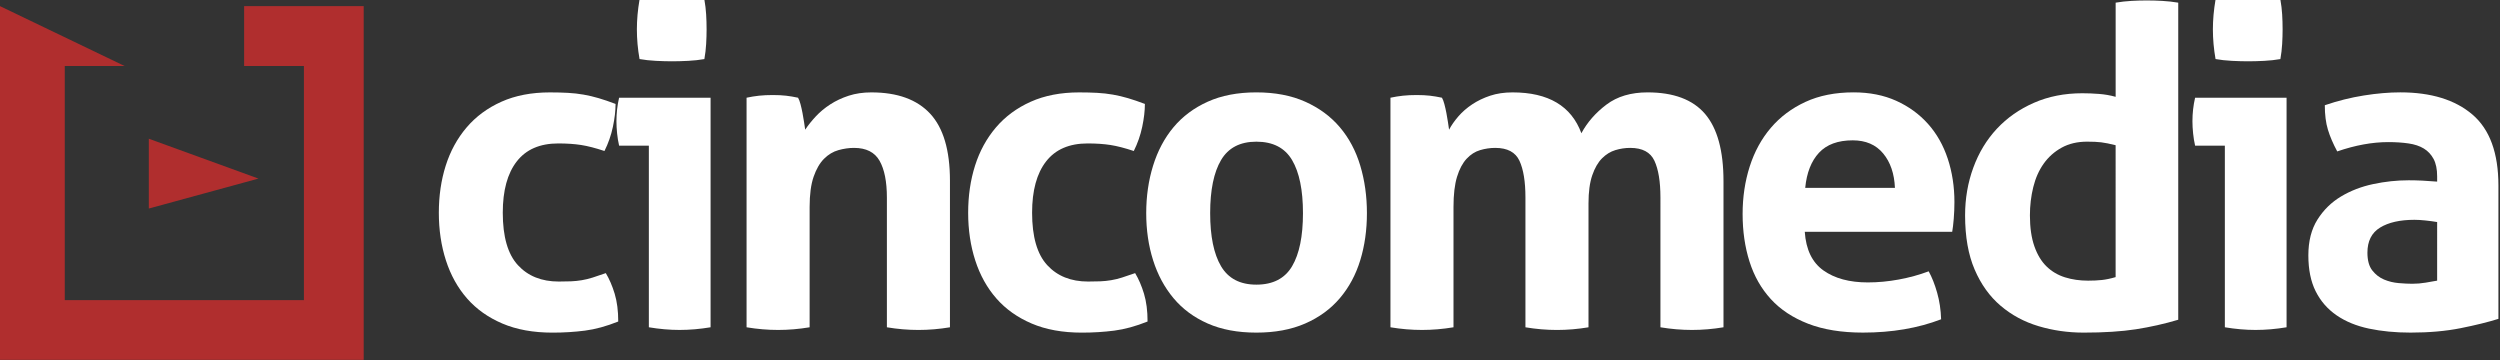
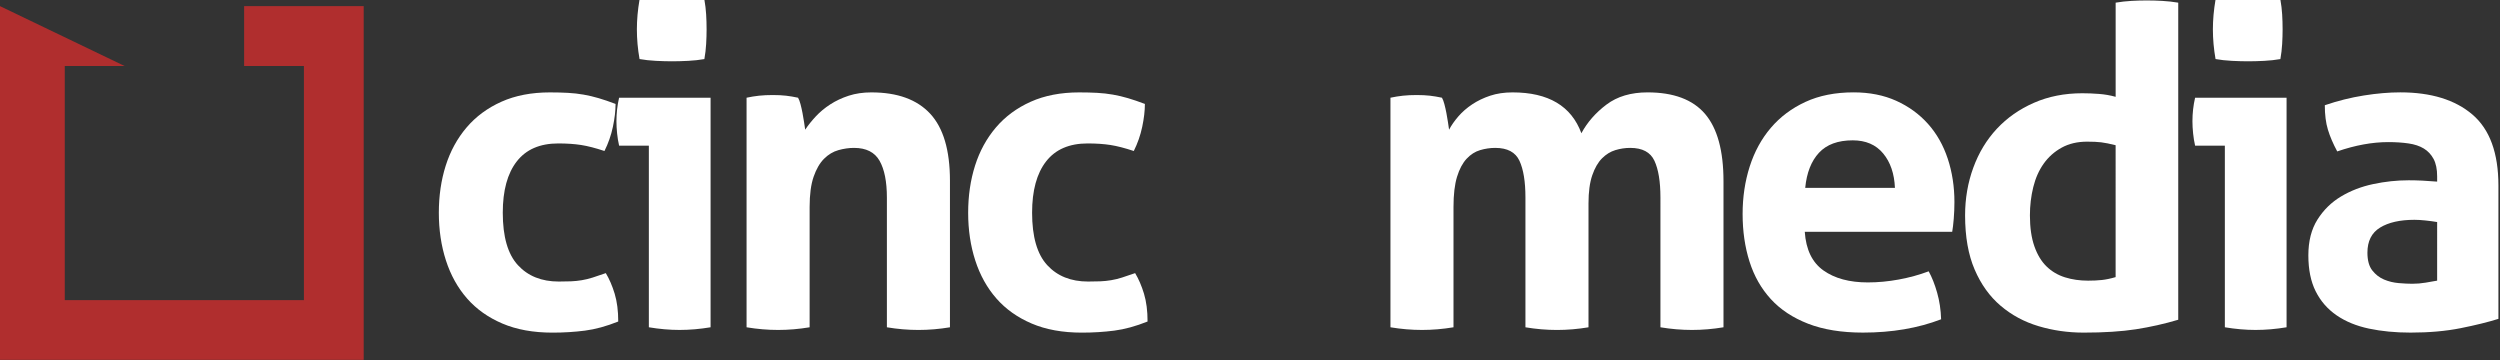
<svg xmlns="http://www.w3.org/2000/svg" xmlns:xlink="http://www.w3.org/1999/xlink" xml:space="preserve" overflow="visible" viewBox="0 0 180.499 26" height="26" width="180.499" id="Ebene_1" version="1.1">
  <rect x="0" y="0" width="180.499" height="26" fill="#333333" stroke="none" />
  <defs id="defs39">
    <defs id="defs3">
      <rect id="XMLID_1_" y="0.286" width="239.015" height="33.448" x="0" />
    </defs>
    <clipPath id="XMLID_3_">
      <use xlink:href="#XMLID_1_" id="use5" x="0" y="0" width="100%" height="100%" />
    </clipPath>
  </defs>
  <polygon transform="matrix(0.782,0,0,0.782,0,-0.224)" style="stroke-width:1.415" clip-path="url(#XMLID_3_)" fill="#b02e2e" points="11.5,6.379 5.98,6.379 5.98,27.999 28.06,27.999 28.06,6.379 22.54,6.379 22.54,0.853 33.58,0.853 33.58,33.513 0,33.513 0,0.853 " id="polygon8" />
-   <polyline transform="matrix(0.782,0,0,0.782,0,-0.224)" style="stroke-width:1.415" clip-path="url(#XMLID_3_)" fill="#b02e2e" points="13.74,19.54 13.74,13.095 23.861,16.774  " id="polyline10" />
  <g transform="matrix(0.782,0,0,0.782,0,-0.224)" style="stroke-width:1.278;fill:#ffffff;fill-opacity:1" clip-path="url(#XMLID_3_)" id="g32">
    <path style="stroke-width:1.415;fill:#ffffff;fill-opacity:1" fill="#1a171b" d="m 55.932,25.502 c 0.328,0.547 0.601,1.183 0.82,1.907 0.219,0.724 0.328,1.578 0.328,2.562 -1.094,0.438 -2.119,0.718 -3.075,0.841 -0.957,0.123 -1.955,0.185 -2.993,0.185 -1.776,0 -3.321,-0.28 -4.633,-0.841 -1.312,-0.561 -2.398,-1.332 -3.259,-2.316 -0.861,-0.984 -1.51,-2.152 -1.948,-3.506 -0.438,-1.353 -0.656,-2.822 -0.656,-4.407 0,-1.558 0.211,-3.007 0.635,-4.346 0.424,-1.339 1.066,-2.515 1.927,-3.526 0.861,-1.011 1.934,-1.803 3.218,-2.377 1.284,-0.574 2.774,-0.861 4.469,-0.861 0.601,0 1.154,0.014 1.66,0.041 0.506,0.027 0.991,0.082 1.456,0.164 0.465,0.082 0.929,0.191 1.394,0.328 0.465,0.137 0.984,0.313 1.558,0.532 0,0.629 -0.082,1.333 -0.246,2.112 -0.164,0.779 -0.424,1.523 -0.779,2.234 -0.82,-0.273 -1.538,-0.459 -2.153,-0.555 -0.615,-0.096 -1.319,-0.143 -2.111,-0.143 -1.695,0 -2.973,0.553 -3.833,1.66 -0.861,1.107 -1.292,2.686 -1.292,4.735 0,2.214 0.464,3.827 1.394,4.839 0.929,1.011 2.187,1.516 3.772,1.516 0.41,0 0.786,-0.006 1.127,-0.02 0.341,-0.014 0.676,-0.049 1.004,-0.104 0.328,-0.055 0.663,-0.136 1.004,-0.245 0.341,-0.109 0.747,-0.245 1.212,-0.409 z" id="path12" />
    <path style="stroke-width:1.415;fill:#ffffff;fill-opacity:1" fill="#1a171b" d="m 59.908,13.735 h -2.747 c -0.082,-0.355 -0.144,-0.731 -0.185,-1.128 -0.041,-0.397 -0.062,-0.772 -0.062,-1.128 0,-0.737 0.082,-1.461 0.246,-2.172 h 8.446 v 21.196 c -0.984,0.164 -1.94,0.246 -2.87,0.246 -0.902,0 -1.845,-0.082 -2.829,-0.246 V 13.735 Z M 59.047,5.739 C 58.883,4.81 58.801,3.895 58.801,2.993 58.801,2.118 58.883,1.202 59.047,0.246 59.511,0.164 60.01,0.102 60.543,0.061 61.076,0.02 61.562,0 61.999,0 c 0.465,0 0.97,0.021 1.517,0.062 0.546,0.041 1.052,0.103 1.517,0.185 0.082,0.465 0.137,0.923 0.164,1.374 0.027,0.451 0.041,0.908 0.041,1.373 0,0.438 -0.014,0.889 -0.041,1.354 C 65.17,4.813 65.115,5.277 65.033,5.741 64.568,5.823 64.069,5.878 63.536,5.905 63.003,5.932 62.504,5.946 62.039,5.946 61.601,5.946 61.11,5.932 60.563,5.905 60.016,5.878 59.512,5.821 59.047,5.739 Z" id="path14" />
    <path style="stroke-width:1.415;fill:#ffffff;fill-opacity:1" fill="#1a171b" d="m 68.928,9.308 c 0.382,-0.082 0.765,-0.145 1.147,-0.186 0.382,-0.041 0.807,-0.061 1.271,-0.061 0.464,0 0.874,0.02 1.229,0.061 0.355,0.041 0.725,0.104 1.107,0.186 0.082,0.137 0.157,0.334 0.226,0.594 0.069,0.26 0.13,0.533 0.185,0.82 0.055,0.287 0.103,0.566 0.144,0.84 0.041,0.274 0.075,0.506 0.103,0.697 0.273,-0.41 0.601,-0.819 0.983,-1.229 0.382,-0.41 0.827,-0.779 1.333,-1.107 0.506,-0.328 1.073,-0.595 1.702,-0.8 0.629,-0.205 1.326,-0.307 2.091,-0.307 2.405,0 4.216,0.656 5.432,1.968 1.216,1.312 1.825,3.376 1.825,6.19 v 13.53 c -0.984,0.164 -1.955,0.246 -2.911,0.246 -0.957,0 -1.927,-0.082 -2.911,-0.246 V 18.532 c 0,-1.477 -0.226,-2.61 -0.677,-3.403 -0.451,-0.792 -1.237,-1.188 -2.357,-1.188 -0.465,0 -0.943,0.068 -1.435,0.205 -0.492,0.137 -0.936,0.402 -1.333,0.799 -0.397,0.397 -0.717,0.95 -0.963,1.66 -0.246,0.711 -0.369,1.641 -0.369,2.789 v 11.11 c -0.984,0.164 -1.955,0.246 -2.911,0.246 -0.956,0 -1.927,-0.082 -2.911,-0.246 z" id="path16" />
    <path style="stroke-width:1.415;fill:#ffffff;fill-opacity:1" fill="#1a171b" d="m 104.803,25.502 c 0.328,0.547 0.601,1.183 0.82,1.907 0.219,0.724 0.328,1.578 0.328,2.562 -1.094,0.438 -2.119,0.718 -3.075,0.841 -0.957,0.123 -1.955,0.185 -2.993,0.185 -1.776,0 -3.321,-0.28 -4.633,-0.841 -1.312,-0.561 -2.398,-1.332 -3.259,-2.316 -0.861,-0.984 -1.51,-2.152 -1.948,-3.506 -0.438,-1.353 -0.656,-2.822 -0.656,-4.407 0,-1.558 0.211,-3.007 0.635,-4.346 0.424,-1.339 1.066,-2.515 1.927,-3.526 0.861,-1.011 1.934,-1.803 3.218,-2.377 1.284,-0.574 2.774,-0.861 4.469,-0.861 0.601,0 1.154,0.014 1.66,0.041 0.506,0.027 0.991,0.082 1.456,0.164 0.465,0.082 0.929,0.191 1.394,0.328 0.465,0.137 0.984,0.313 1.558,0.532 0,0.629 -0.082,1.333 -0.246,2.112 -0.164,0.779 -0.424,1.523 -0.779,2.234 -0.82,-0.273 -1.538,-0.459 -2.153,-0.555 -0.615,-0.096 -1.319,-0.143 -2.111,-0.143 -1.695,0 -2.973,0.553 -3.833,1.66 -0.861,1.107 -1.292,2.686 -1.292,4.735 0,2.214 0.464,3.827 1.394,4.839 0.929,1.011 2.187,1.516 3.772,1.516 0.41,0 0.786,-0.006 1.127,-0.02 0.341,-0.014 0.676,-0.049 1.004,-0.104 0.328,-0.055 0.663,-0.136 1.004,-0.245 0.341,-0.109 0.747,-0.245 1.212,-0.409 z" id="path18" />
-     <path style="stroke-width:1.415;fill:#ffffff;fill-opacity:1" fill="#1a171b" d="m 115.995,30.996 c -1.722,0 -3.219,-0.28 -4.49,-0.841 -1.271,-0.561 -2.323,-1.339 -3.157,-2.337 -0.834,-0.997 -1.462,-2.166 -1.886,-3.505 -0.424,-1.34 -0.635,-2.789 -0.635,-4.347 0,-1.558 0.211,-3.021 0.635,-4.387 0.424,-1.366 1.052,-2.549 1.886,-3.546 0.833,-0.998 1.886,-1.783 3.157,-2.357 1.271,-0.574 2.768,-0.861 4.49,-0.861 1.722,0 3.225,0.287 4.51,0.861 1.284,0.574 2.351,1.359 3.198,2.357 0.848,0.997 1.476,2.18 1.886,3.546 0.41,1.366 0.615,2.829 0.615,4.387 0,1.558 -0.205,3.007 -0.615,4.347 -0.41,1.339 -1.038,2.508 -1.886,3.505 -0.848,0.998 -1.914,1.776 -3.198,2.337 -1.285,0.561 -2.788,0.841 -4.51,0.841 z m 0,-4.429 c 1.53,0 2.63,-0.566 3.3,-1.701 0.669,-1.134 1.004,-2.768 1.004,-4.899 0,-2.131 -0.335,-3.765 -1.004,-4.899 -0.67,-1.135 -1.77,-1.701 -3.3,-1.701 -1.503,0 -2.59,0.566 -3.26,1.701 -0.67,1.135 -1.004,2.768 -1.004,4.899 0,2.131 0.334,3.766 1.004,4.899 0.67,1.135 1.757,1.701 3.26,1.701 z" id="path20" />
    <path style="stroke-width:1.415;fill:#ffffff;fill-opacity:1" fill="#1a171b" d="m 128.377,9.308 c 0.382,-0.082 0.764,-0.145 1.146,-0.186 0.382,-0.041 0.807,-0.061 1.271,-0.061 0.464,0 0.875,0.02 1.23,0.061 0.355,0.041 0.725,0.104 1.107,0.186 0.082,0.137 0.156,0.334 0.225,0.594 0.069,0.26 0.131,0.533 0.186,0.82 0.055,0.287 0.102,0.566 0.143,0.84 0.041,0.274 0.076,0.506 0.104,0.697 0.218,-0.41 0.504,-0.819 0.859,-1.229 0.355,-0.41 0.779,-0.779 1.271,-1.107 0.492,-0.328 1.045,-0.595 1.66,-0.8 0.615,-0.205 1.306,-0.307 2.071,-0.307 3.308,0 5.425,1.257 6.354,3.771 0.547,-1.012 1.318,-1.893 2.316,-2.645 0.998,-0.752 2.262,-1.127 3.793,-1.127 2.405,0 4.175,0.662 5.31,1.988 1.134,1.326 1.702,3.396 1.702,6.211 v 13.489 c -0.984,0.164 -1.955,0.246 -2.912,0.246 -0.957,0 -1.927,-0.082 -2.91,-0.246 V 18.532 c 0,-1.477 -0.186,-2.61 -0.555,-3.403 -0.369,-0.792 -1.113,-1.188 -2.234,-1.188 -0.465,0 -0.922,0.068 -1.373,0.205 -0.451,0.137 -0.861,0.389 -1.23,0.758 -0.369,0.369 -0.669,0.889 -0.901,1.559 -0.232,0.67 -0.349,1.537 -0.349,2.604 v 11.438 c -0.984,0.164 -1.954,0.246 -2.91,0.246 -0.957,0 -1.928,-0.082 -2.912,-0.246 V 18.532 c 0,-1.477 -0.184,-2.61 -0.553,-3.403 -0.369,-0.792 -1.114,-1.188 -2.234,-1.188 -0.465,0 -0.93,0.068 -1.395,0.205 -0.465,0.137 -0.881,0.402 -1.25,0.799 -0.369,0.397 -0.663,0.95 -0.882,1.66 -0.219,0.711 -0.328,1.641 -0.328,2.789 v 11.11 c -0.984,0.164 -1.954,0.246 -2.911,0.246 -0.957,0 -1.927,-0.082 -2.91,-0.246 V 9.308 Z" id="path22" />
-     <path style="stroke-width:1.415;fill:#ffffff;fill-opacity:1" fill="#1a171b" d="m 166.629,21.688 c 0.109,1.641 0.684,2.83 1.723,3.567 1.039,0.738 2.405,1.106 4.1,1.106 0.93,0 1.879,-0.088 2.85,-0.266 0.971,-0.178 1.893,-0.431 2.768,-0.759 0.301,0.547 0.561,1.202 0.779,1.968 0.218,0.766 0.342,1.586 0.369,2.461 -2.133,0.819 -4.537,1.229 -7.217,1.229 -1.968,0 -3.656,-0.273 -5.063,-0.819 -1.408,-0.547 -2.557,-1.306 -3.444,-2.276 -0.889,-0.97 -1.544,-2.125 -1.968,-3.464 -0.424,-1.34 -0.636,-2.803 -0.636,-4.388 0,-1.558 0.218,-3.021 0.655,-4.387 0.437,-1.366 1.087,-2.556 1.948,-3.567 0.86,-1.011 1.927,-1.811 3.198,-2.398 1.271,-0.588 2.754,-0.881 4.448,-0.881 1.476,0 2.788,0.26 3.936,0.779 1.148,0.519 2.125,1.229 2.932,2.131 0.806,0.902 1.414,1.976 1.824,3.219 0.41,1.244 0.615,2.576 0.615,3.998 0,0.52 -0.021,1.031 -0.062,1.537 -0.041,0.506 -0.089,0.908 -0.143,1.209 h -13.612 z m 8.324,-4.058 c -0.055,-1.312 -0.418,-2.371 -1.088,-3.178 -0.67,-0.807 -1.605,-1.209 -2.808,-1.209 -1.367,0 -2.405,0.383 -3.116,1.148 -0.711,0.765 -1.135,1.845 -1.271,3.238 h 8.283 z" id="path24" />
+     <path style="stroke-width:1.415;fill:#ffffff;fill-opacity:1" fill="#1a171b" d="m 166.629,21.688 c 0.109,1.641 0.684,2.83 1.723,3.567 1.039,0.738 2.405,1.106 4.1,1.106 0.93,0 1.879,-0.088 2.85,-0.266 0.971,-0.178 1.893,-0.431 2.768,-0.759 0.301,0.547 0.561,1.202 0.779,1.968 0.218,0.766 0.342,1.586 0.369,2.461 -2.133,0.819 -4.537,1.229 -7.217,1.229 -1.968,0 -3.656,-0.273 -5.063,-0.819 -1.408,-0.547 -2.557,-1.306 -3.444,-2.276 -0.889,-0.97 -1.544,-2.125 -1.968,-3.464 -0.424,-1.34 -0.636,-2.803 -0.636,-4.388 0,-1.558 0.218,-3.021 0.655,-4.387 0.437,-1.366 1.087,-2.556 1.948,-3.567 0.86,-1.011 1.927,-1.811 3.198,-2.398 1.271,-0.588 2.754,-0.881 4.448,-0.881 1.476,0 2.788,0.26 3.936,0.779 1.148,0.519 2.125,1.229 2.932,2.131 0.806,0.902 1.414,1.976 1.824,3.219 0.41,1.244 0.615,2.576 0.615,3.998 0,0.52 -0.021,1.031 -0.062,1.537 -0.041,0.506 -0.089,0.908 -0.143,1.209 h -13.612 z m 8.324,-4.058 c -0.055,-1.312 -0.418,-2.371 -1.088,-3.178 -0.67,-0.807 -1.605,-1.209 -2.808,-1.209 -1.367,0 -2.405,0.383 -3.116,1.148 -0.711,0.765 -1.135,1.845 -1.271,3.238 h 8.283 " id="path24" />
    <path style="stroke-width:1.415;fill:#ffffff;fill-opacity:1" fill="#1a171b" d="m 195.329,0.532 c 0.491,-0.082 0.977,-0.136 1.455,-0.163 0.478,-0.027 0.95,-0.041 1.415,-0.041 0.465,0 0.942,0.014 1.435,0.041 0.493,0.027 0.983,0.081 1.476,0.163 v 29.275 c -1.284,0.383 -2.59,0.676 -3.915,0.881 -1.325,0.205 -2.932,0.308 -4.817,0.308 -1.449,0 -2.836,-0.198 -4.162,-0.595 -1.325,-0.396 -2.494,-1.024 -3.505,-1.886 -1.012,-0.86 -1.812,-1.975 -2.398,-3.341 -0.588,-1.367 -0.882,-3.035 -0.882,-5.003 0,-1.558 0.253,-3.026 0.759,-4.407 0.506,-1.381 1.229,-2.576 2.173,-3.588 0.944,-1.012 2.084,-1.811 3.424,-2.398 1.339,-0.588 2.828,-0.881 4.469,-0.881 0.492,0 1.004,0.02 1.537,0.061 0.533,0.041 1.046,0.131 1.538,0.268 V 0.532 Z m 0,13.162 c -0.547,-0.137 -0.991,-0.227 -1.333,-0.268 -0.342,-0.041 -0.771,-0.061 -1.291,-0.061 -0.902,0 -1.688,0.184 -2.357,0.553 -0.669,0.369 -1.223,0.861 -1.66,1.477 -0.437,0.616 -0.759,1.34 -0.964,2.173 -0.205,0.834 -0.308,1.702 -0.308,2.604 0,1.121 0.137,2.071 0.41,2.85 0.273,0.779 0.648,1.401 1.127,1.866 0.479,0.465 1.045,0.799 1.701,1.004 0.656,0.205 1.367,0.307 2.133,0.307 0.465,0 0.888,-0.02 1.271,-0.061 0.383,-0.041 0.807,-0.13 1.271,-0.267 z" id="path26" />
    <path style="stroke-width:1.415;fill:#ffffff;fill-opacity:1" fill="#1a171b" d="m 205.415,13.735 h -2.747 c -0.082,-0.355 -0.144,-0.731 -0.185,-1.128 -0.041,-0.397 -0.062,-0.772 -0.062,-1.128 0,-0.737 0.082,-1.461 0.246,-2.172 h 8.445 v 21.196 c -0.983,0.164 -1.939,0.246 -2.869,0.246 -0.902,0 -1.846,-0.082 -2.829,-0.246 V 13.735 Z m -0.86,-7.996 c -0.164,-0.929 -0.246,-1.844 -0.246,-2.746 0,-0.875 0.082,-1.791 0.246,-2.747 0.464,-0.082 0.963,-0.144 1.496,-0.185 C 206.584,0.02 207.068,0 207.506,0 c 0.465,0 0.971,0.021 1.518,0.062 0.546,0.041 1.052,0.103 1.517,0.185 0.082,0.465 0.137,0.923 0.164,1.374 0.027,0.451 0.041,0.908 0.041,1.373 0,0.438 -0.014,0.889 -0.041,1.354 -0.027,0.465 -0.082,0.929 -0.164,1.393 -0.465,0.082 -0.964,0.137 -1.497,0.164 -0.533,0.027 -1.031,0.041 -1.496,0.041 -0.438,0 -0.93,-0.014 -1.477,-0.041 -0.547,-0.027 -1.052,-0.084 -1.516,-0.166 z" id="path28" />
    <path style="stroke-width:1.415;fill:#ffffff;fill-opacity:1" fill="#1a171b" d="m 225.014,16.563 c 0,-0.655 -0.109,-1.188 -0.328,-1.598 -0.219,-0.41 -0.52,-0.732 -0.902,-0.965 -0.382,-0.233 -0.854,-0.389 -1.415,-0.471 -0.561,-0.082 -1.183,-0.123 -1.865,-0.123 -1.476,0 -3.048,0.287 -4.715,0.861 -0.383,-0.711 -0.67,-1.381 -0.861,-2.01 -0.191,-0.629 -0.286,-1.38 -0.286,-2.255 1.201,-0.41 2.404,-0.71 3.607,-0.901 1.202,-0.191 2.322,-0.287 3.361,-0.287 2.844,0 5.064,0.684 6.663,2.05 1.599,1.366 2.398,3.554 2.398,6.56 v 12.301 c -0.957,0.301 -2.118,0.587 -3.485,0.86 -1.367,0.273 -2.911,0.41 -4.633,0.41 -1.395,0 -2.672,-0.123 -3.834,-0.369 -1.161,-0.246 -2.158,-0.655 -2.992,-1.229 -0.834,-0.574 -1.477,-1.313 -1.928,-2.215 -0.451,-0.901 -0.676,-2.008 -0.676,-3.32 0,-1.312 0.279,-2.412 0.84,-3.301 0.561,-0.889 1.285,-1.599 2.174,-2.132 0.888,-0.533 1.879,-0.915 2.973,-1.147 1.093,-0.232 2.186,-0.35 3.279,-0.35 0.793,0 1.668,0.041 2.625,0.123 z m 0,4.224 c -0.328,-0.055 -0.684,-0.103 -1.066,-0.144 -0.382,-0.041 -0.725,-0.062 -1.025,-0.062 -1.34,0 -2.398,0.239 -3.178,0.718 -0.78,0.479 -1.168,1.25 -1.168,2.316 0,0.711 0.15,1.258 0.451,1.641 0.301,0.383 0.662,0.662 1.086,0.84 0.424,0.178 0.875,0.287 1.354,0.328 0.479,0.041 0.895,0.061 1.25,0.061 0.41,0 0.82,-0.033 1.23,-0.102 0.41,-0.069 0.766,-0.131 1.066,-0.186 z" id="path30" />
  </g>
</svg>